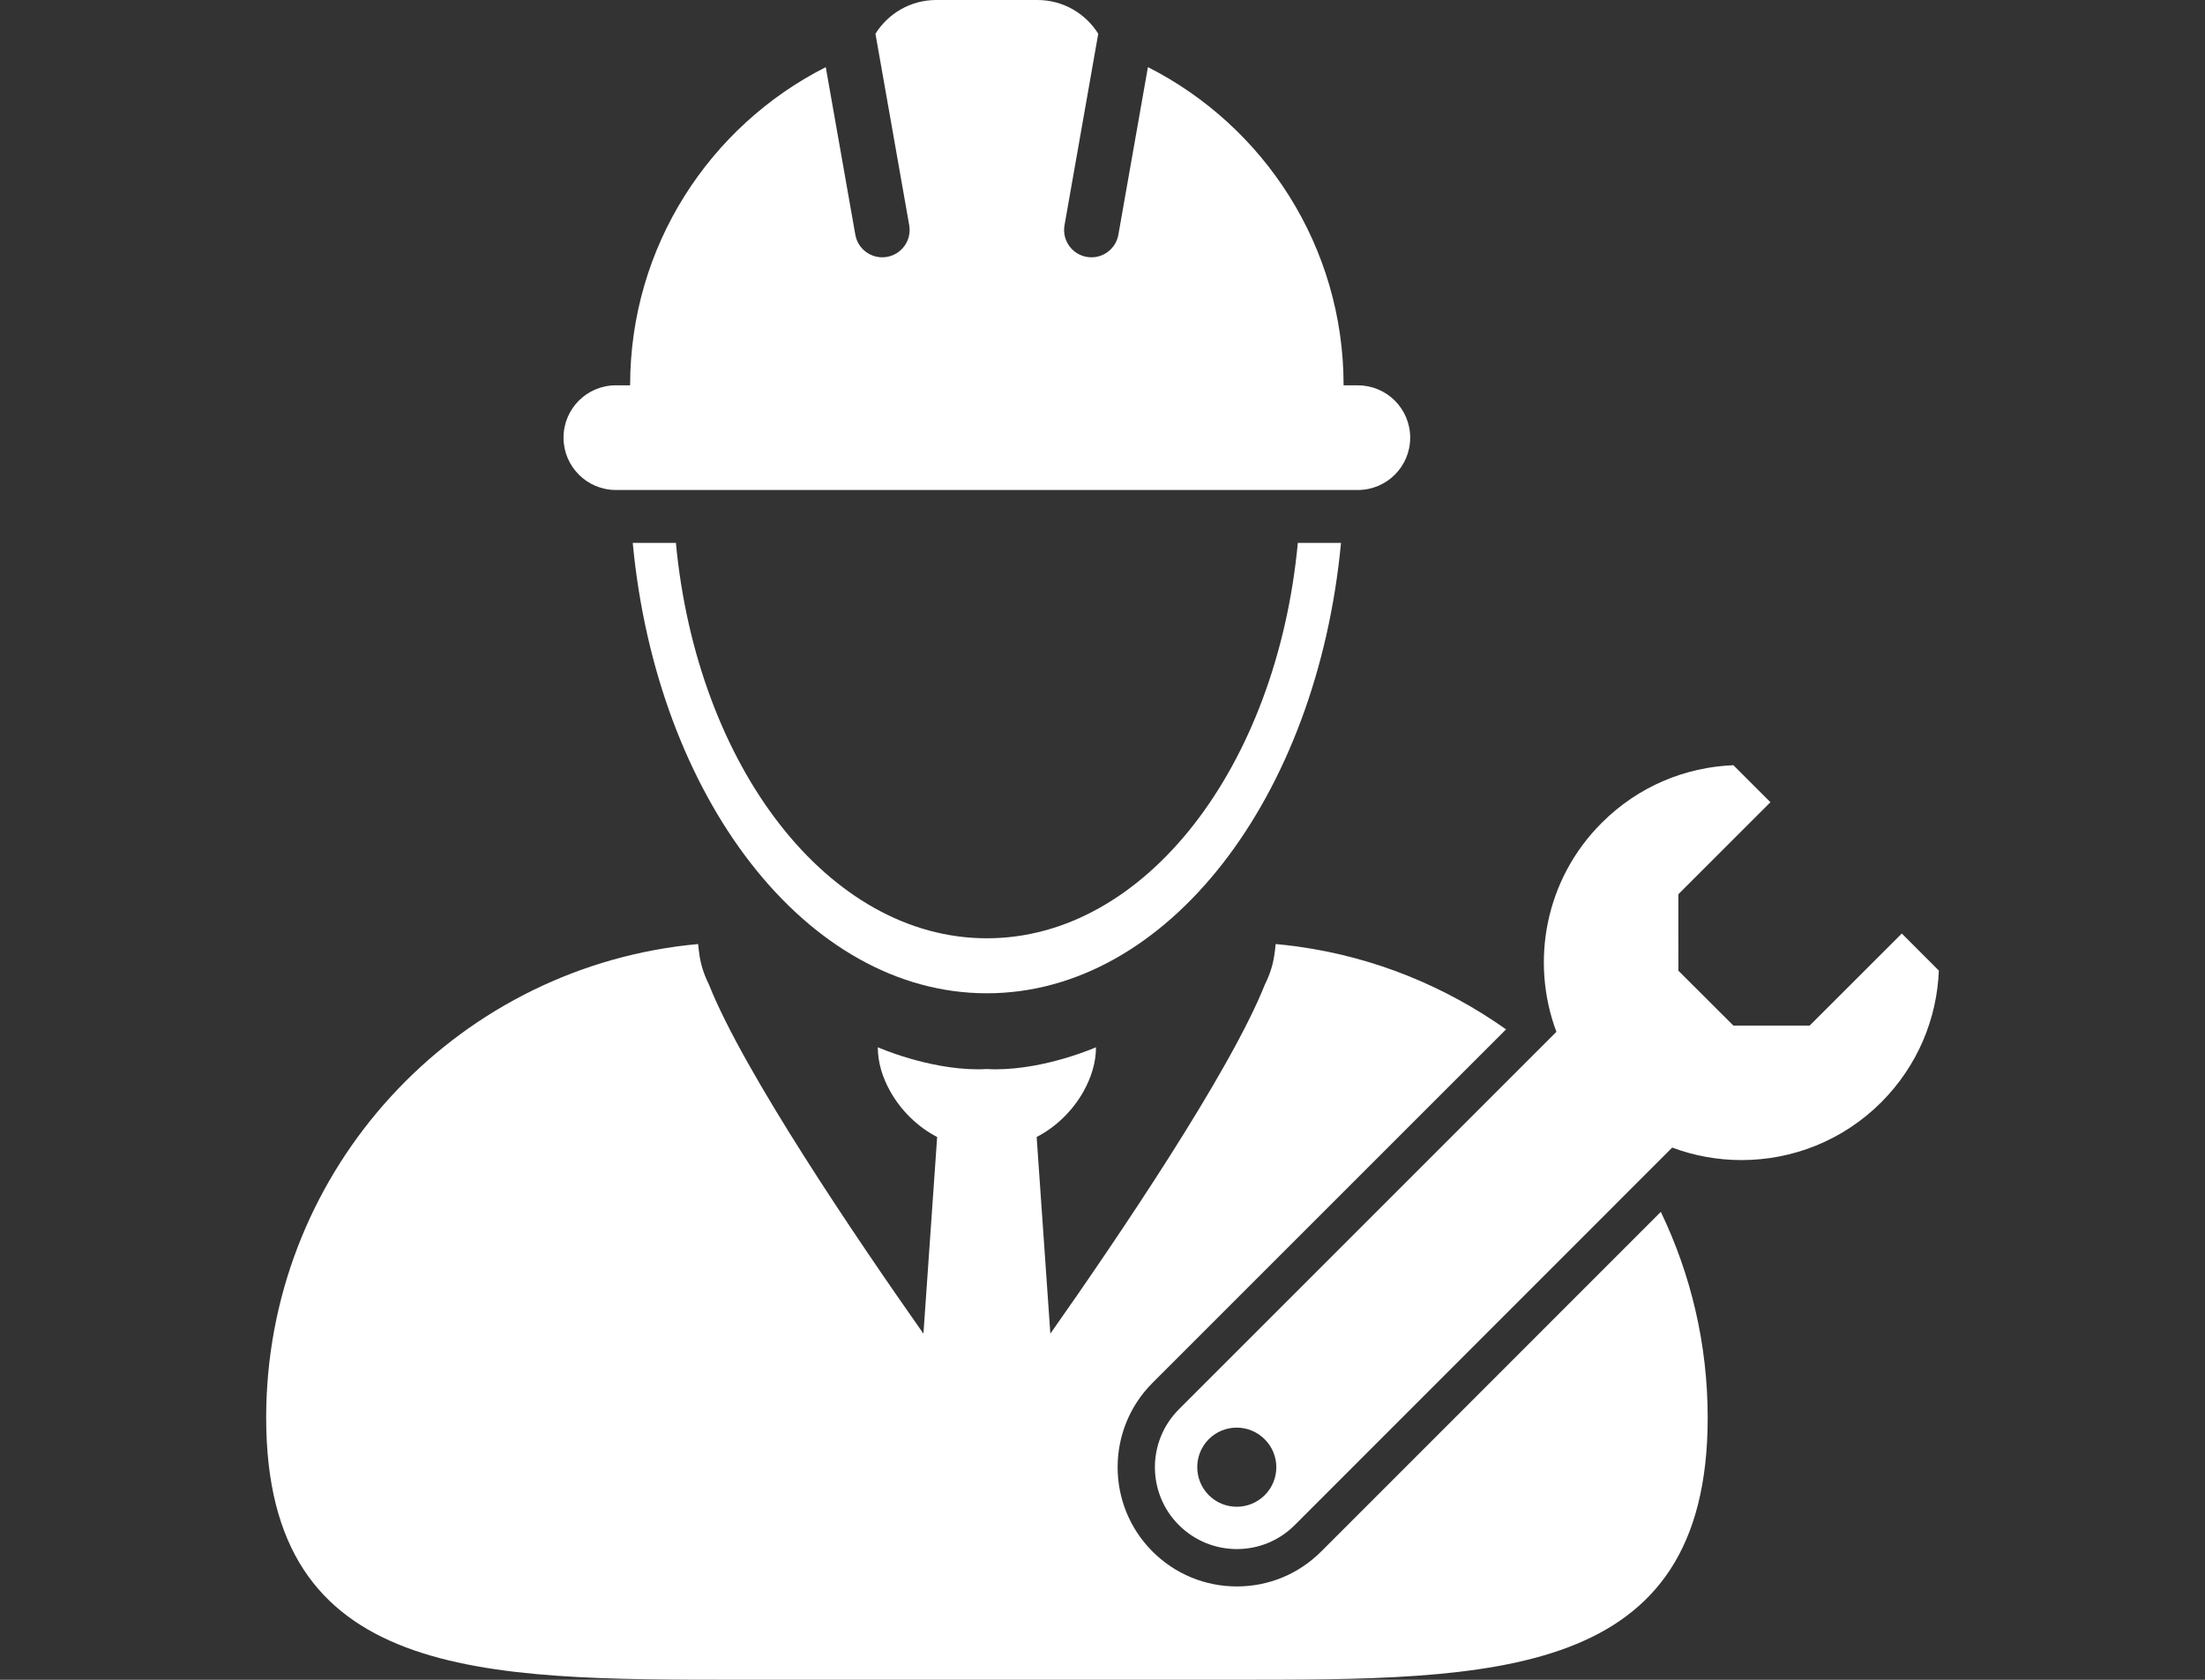
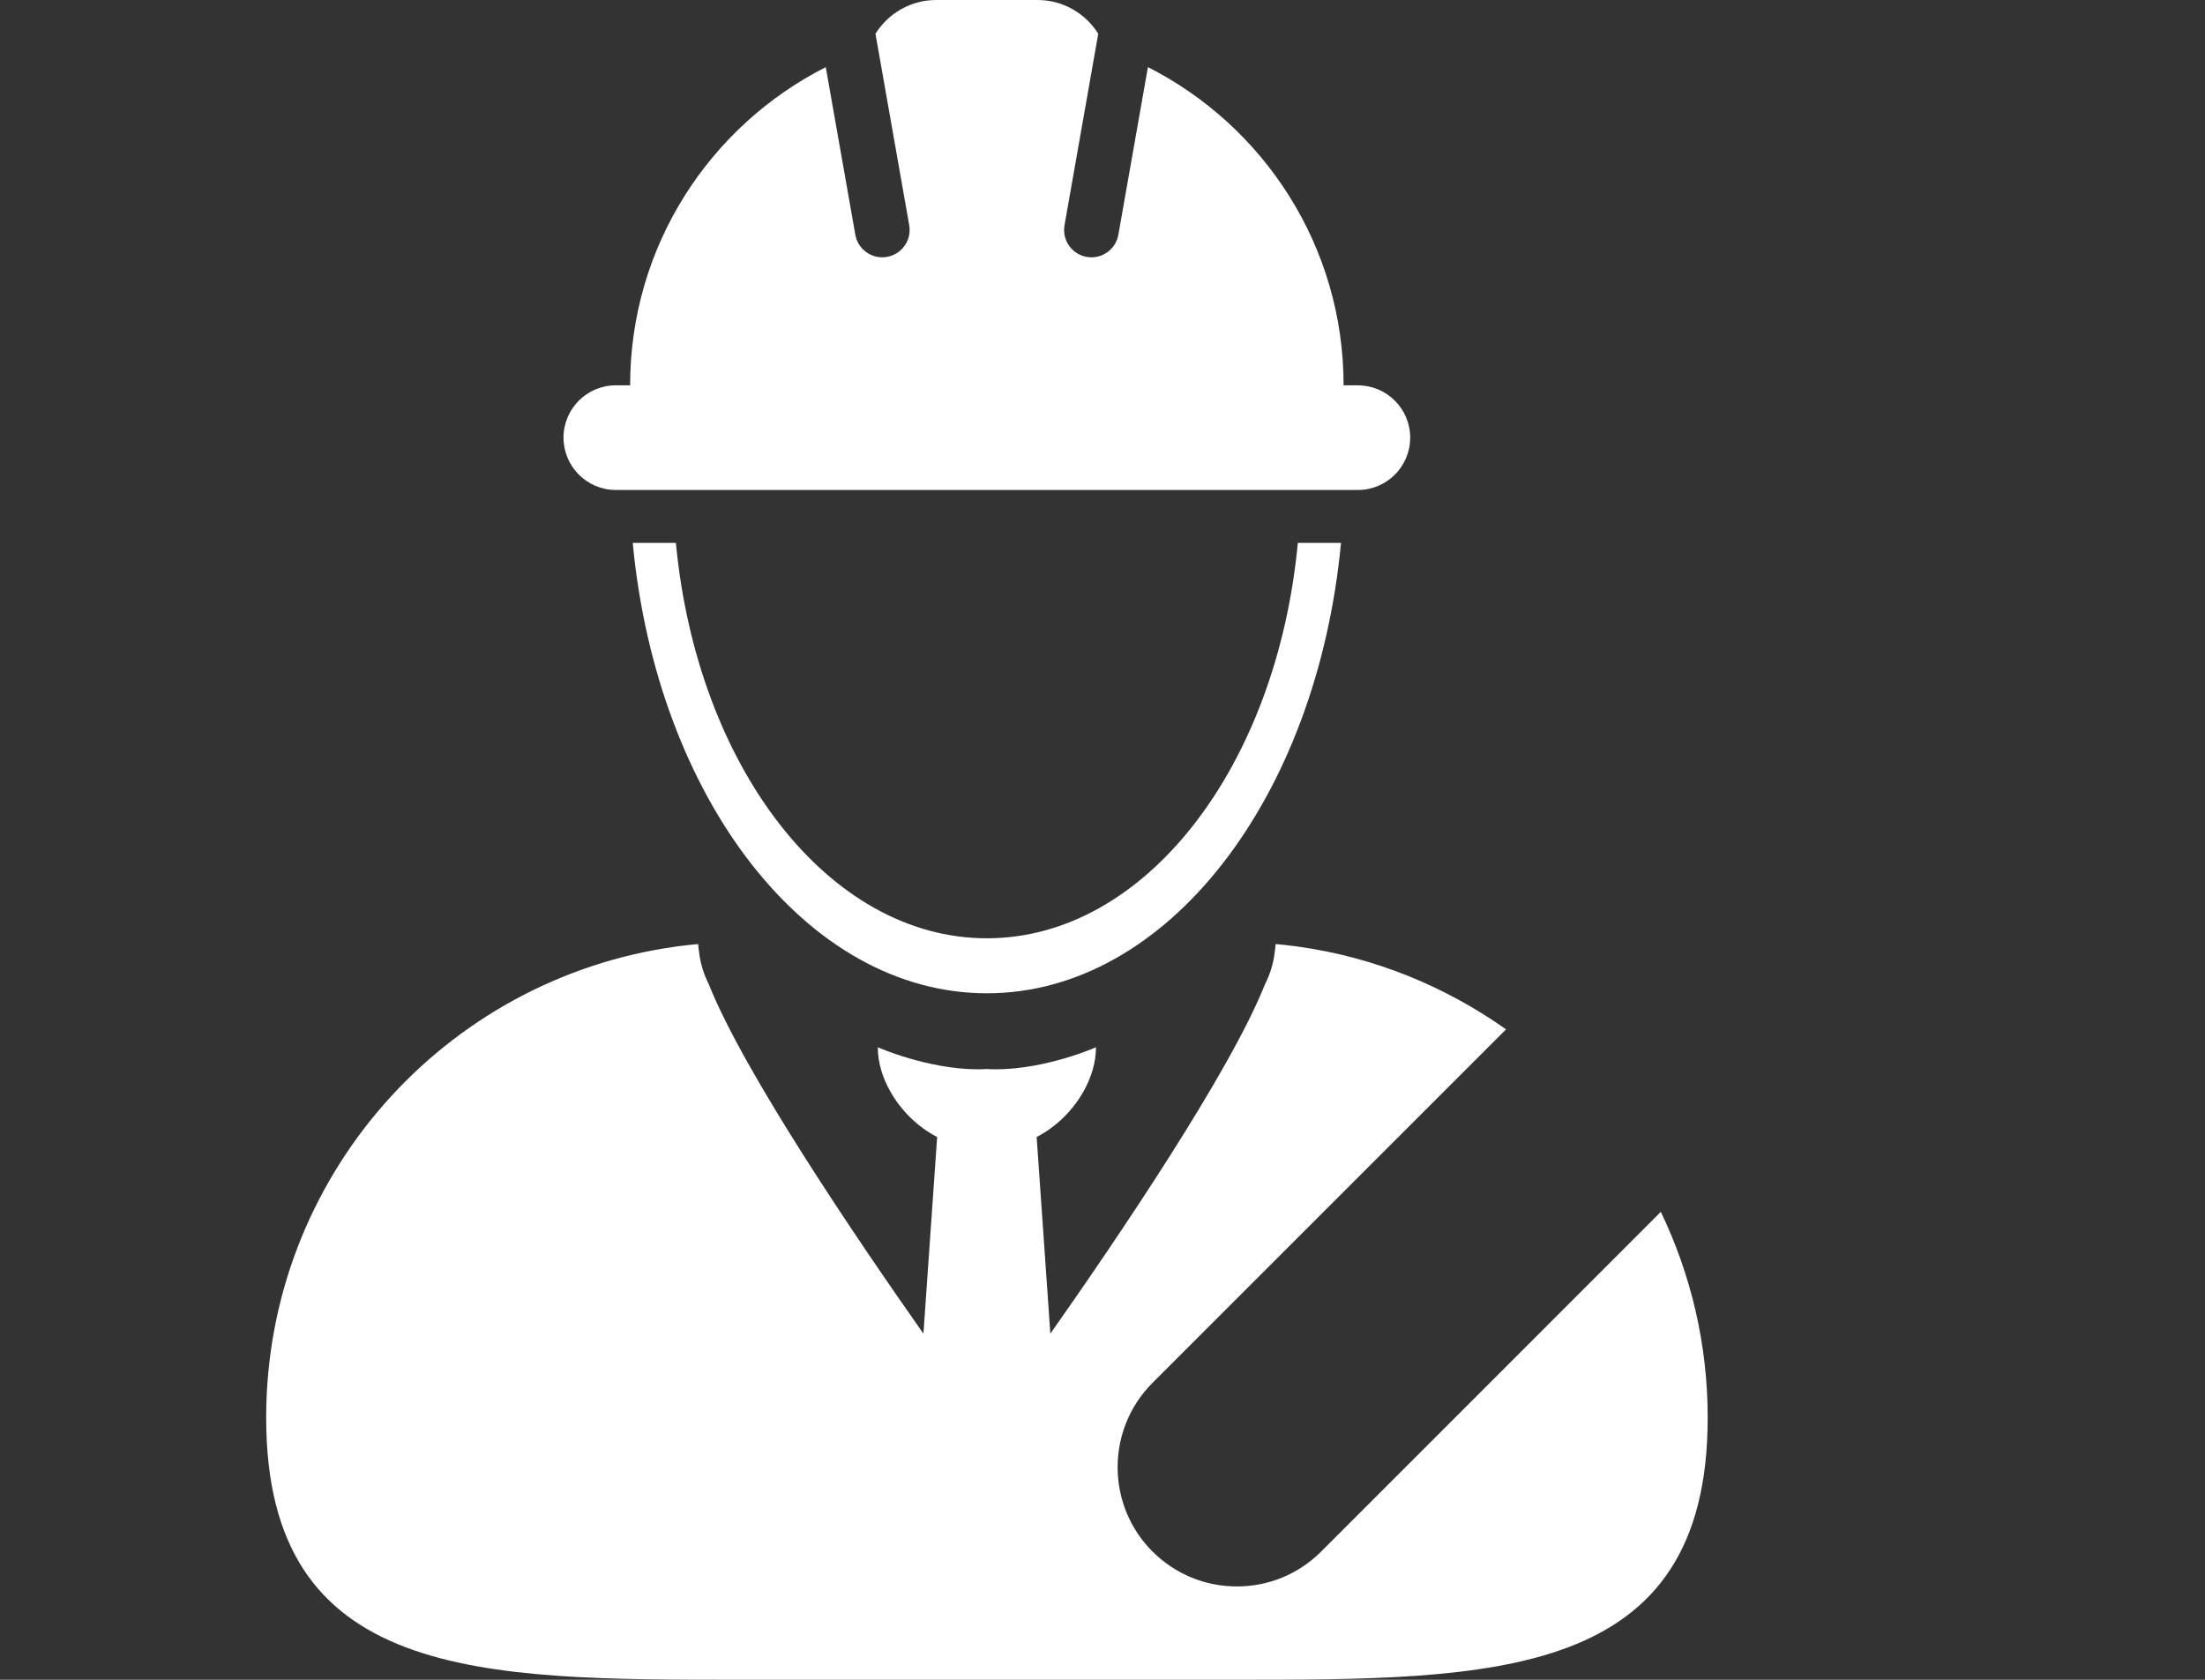
<svg xmlns="http://www.w3.org/2000/svg" version="1.1" id="Layer_1" x="0px" y="0px" width="151.139px" height="115.152px" viewBox="0 0 151.139 115.152" enable-background="new 0 0 151.139 115.152" xml:space="preserve">
  <rect x="0" y="0" width="151.139" height="115.152" fill="#333333" stroke="none" />
  <g>
    <path fill="#FFFFFF" d="M67.643,64.322c-10.88,0-19.871-11.792-21.314-27.104H43.37c1.646,17.438,11.883,30.874,24.273,30.874   c12.389,0,22.629-13.436,24.274-30.874h-2.959C87.515,52.53,78.525,64.322,67.643,64.322z" />
    <path fill="#FFFFFF" d="M84.781,108.754c-2.184,0-4.238-0.85-5.785-2.395c-3.186-3.186-3.186-8.371,0-11.557l24.236-24.236   c-4.145-2.932-8.99-4.941-14.252-5.672c-0.055-0.008-0.113-0.014-0.17-0.025c-0.455-0.057-0.912-0.111-1.371-0.152   c0,0.047-0.014,0.094-0.016,0.139c-0.006,0.135-0.029,0.264-0.047,0.402c-0.084,0.762-0.311,1.504-0.668,2.215   c-2.396,6.033-10.148,17.465-14.713,23.953l-0.939-13.482c1.333-0.686,2.479-1.814,3.214-3.127   c0.527-0.945,0.853-1.975,0.853-3.025c0,0-3.406,1.512-6.882,1.512c-0.198,0-0.396-0.01-0.595-0.02   c-0.199,0.01-0.396,0.02-0.595,0.02c-3.478,0-6.883-1.512-6.883-1.512c0,1.051,0.323,2.08,0.854,3.025   c0.736,1.312,1.881,2.443,3.214,3.127l-0.94,13.482c-4.565-6.488-12.317-17.918-14.712-23.953   c-0.356-0.713-0.585-1.455-0.669-2.215c-0.017-0.139-0.041-0.27-0.047-0.402c-0.001-0.045-0.014-0.092-0.015-0.139   c-0.461,0.041-0.917,0.096-1.371,0.152c-0.057,0.012-0.116,0.018-0.172,0.025c-15.859,2.205-28.065,15.82-28.065,32.291   c0,18.008,14.603,17.967,32.611,17.967h16.792h16.793c18.01,0,32.611,0.041,32.611-17.967c0-5.057-1.16-9.838-3.213-14.109   l-23.277,23.281C89.017,107.902,86.964,108.754,84.781,108.754z" />
    <path fill="#FFFFFF" d="M42.215,33.59h0.826h4.458h1.717h36.86h1.715h4.459h0.822c1.982,0,3.588-1.605,3.588-3.587   c0-1.98-1.605-3.587-3.588-3.587h-0.977c0-9.528-5.455-17.78-13.412-21.815l-0.729,4.134l-1.297,7.355   c-0.16,0.909-0.952,1.55-1.842,1.55c-0.108,0-0.219-0.011-0.329-0.029c-1.021-0.18-1.701-1.15-1.52-2.172l1.428-8.107l0.884-5.018   C74.409,0.925,72.871,0,71.111,0h-6.938c-1.759,0-3.297,0.926-4.166,2.313l0.885,5.018l1.429,8.107   c0.179,1.02-0.5,1.991-1.521,2.172c-0.11,0.021-0.219,0.029-0.326,0.029c-0.896,0-1.687-0.64-1.847-1.55L57.33,8.735l-0.729-4.133   c-7.957,4.033-13.41,12.284-13.41,21.812h-0.979c-1.981,0-3.586,1.606-3.586,3.587C38.627,31.984,40.233,33.59,42.215,33.59z" />
-     <path fill="#FFFFFF" d="M124.042,70.306h-5.229l-3.77-3.762l-0.002-5.242l6.311-6.309l-2.539-2.536   c-3.281,0.128-6.525,1.445-9.027,3.954c-3.879,3.871-4.906,9.51-3.104,14.324L80.806,96.611c-2.188,2.188-2.197,5.744,0,7.939   c1.098,1.094,2.537,1.643,3.975,1.643s2.871-0.547,3.963-1.643l25.875-25.881c1.531,0.572,3.143,0.857,4.754,0.857   c3.461,0,6.922-1.316,9.568-3.955c2.51-2.514,3.826-5.75,3.955-9.035l-2.539-2.541L124.042,70.306z M86.691,102.496   c-0.533,0.531-1.225,0.795-1.918,0.795c-0.695,0-1.387-0.264-1.918-0.793c-1.049-1.057-1.057-2.775-0.002-3.838   c0.531-0.529,1.223-0.793,1.916-0.793c0.695,0,1.391,0.268,1.92,0.801C87.749,99.722,87.747,101.441,86.691,102.496z" />
  </g>
</svg>